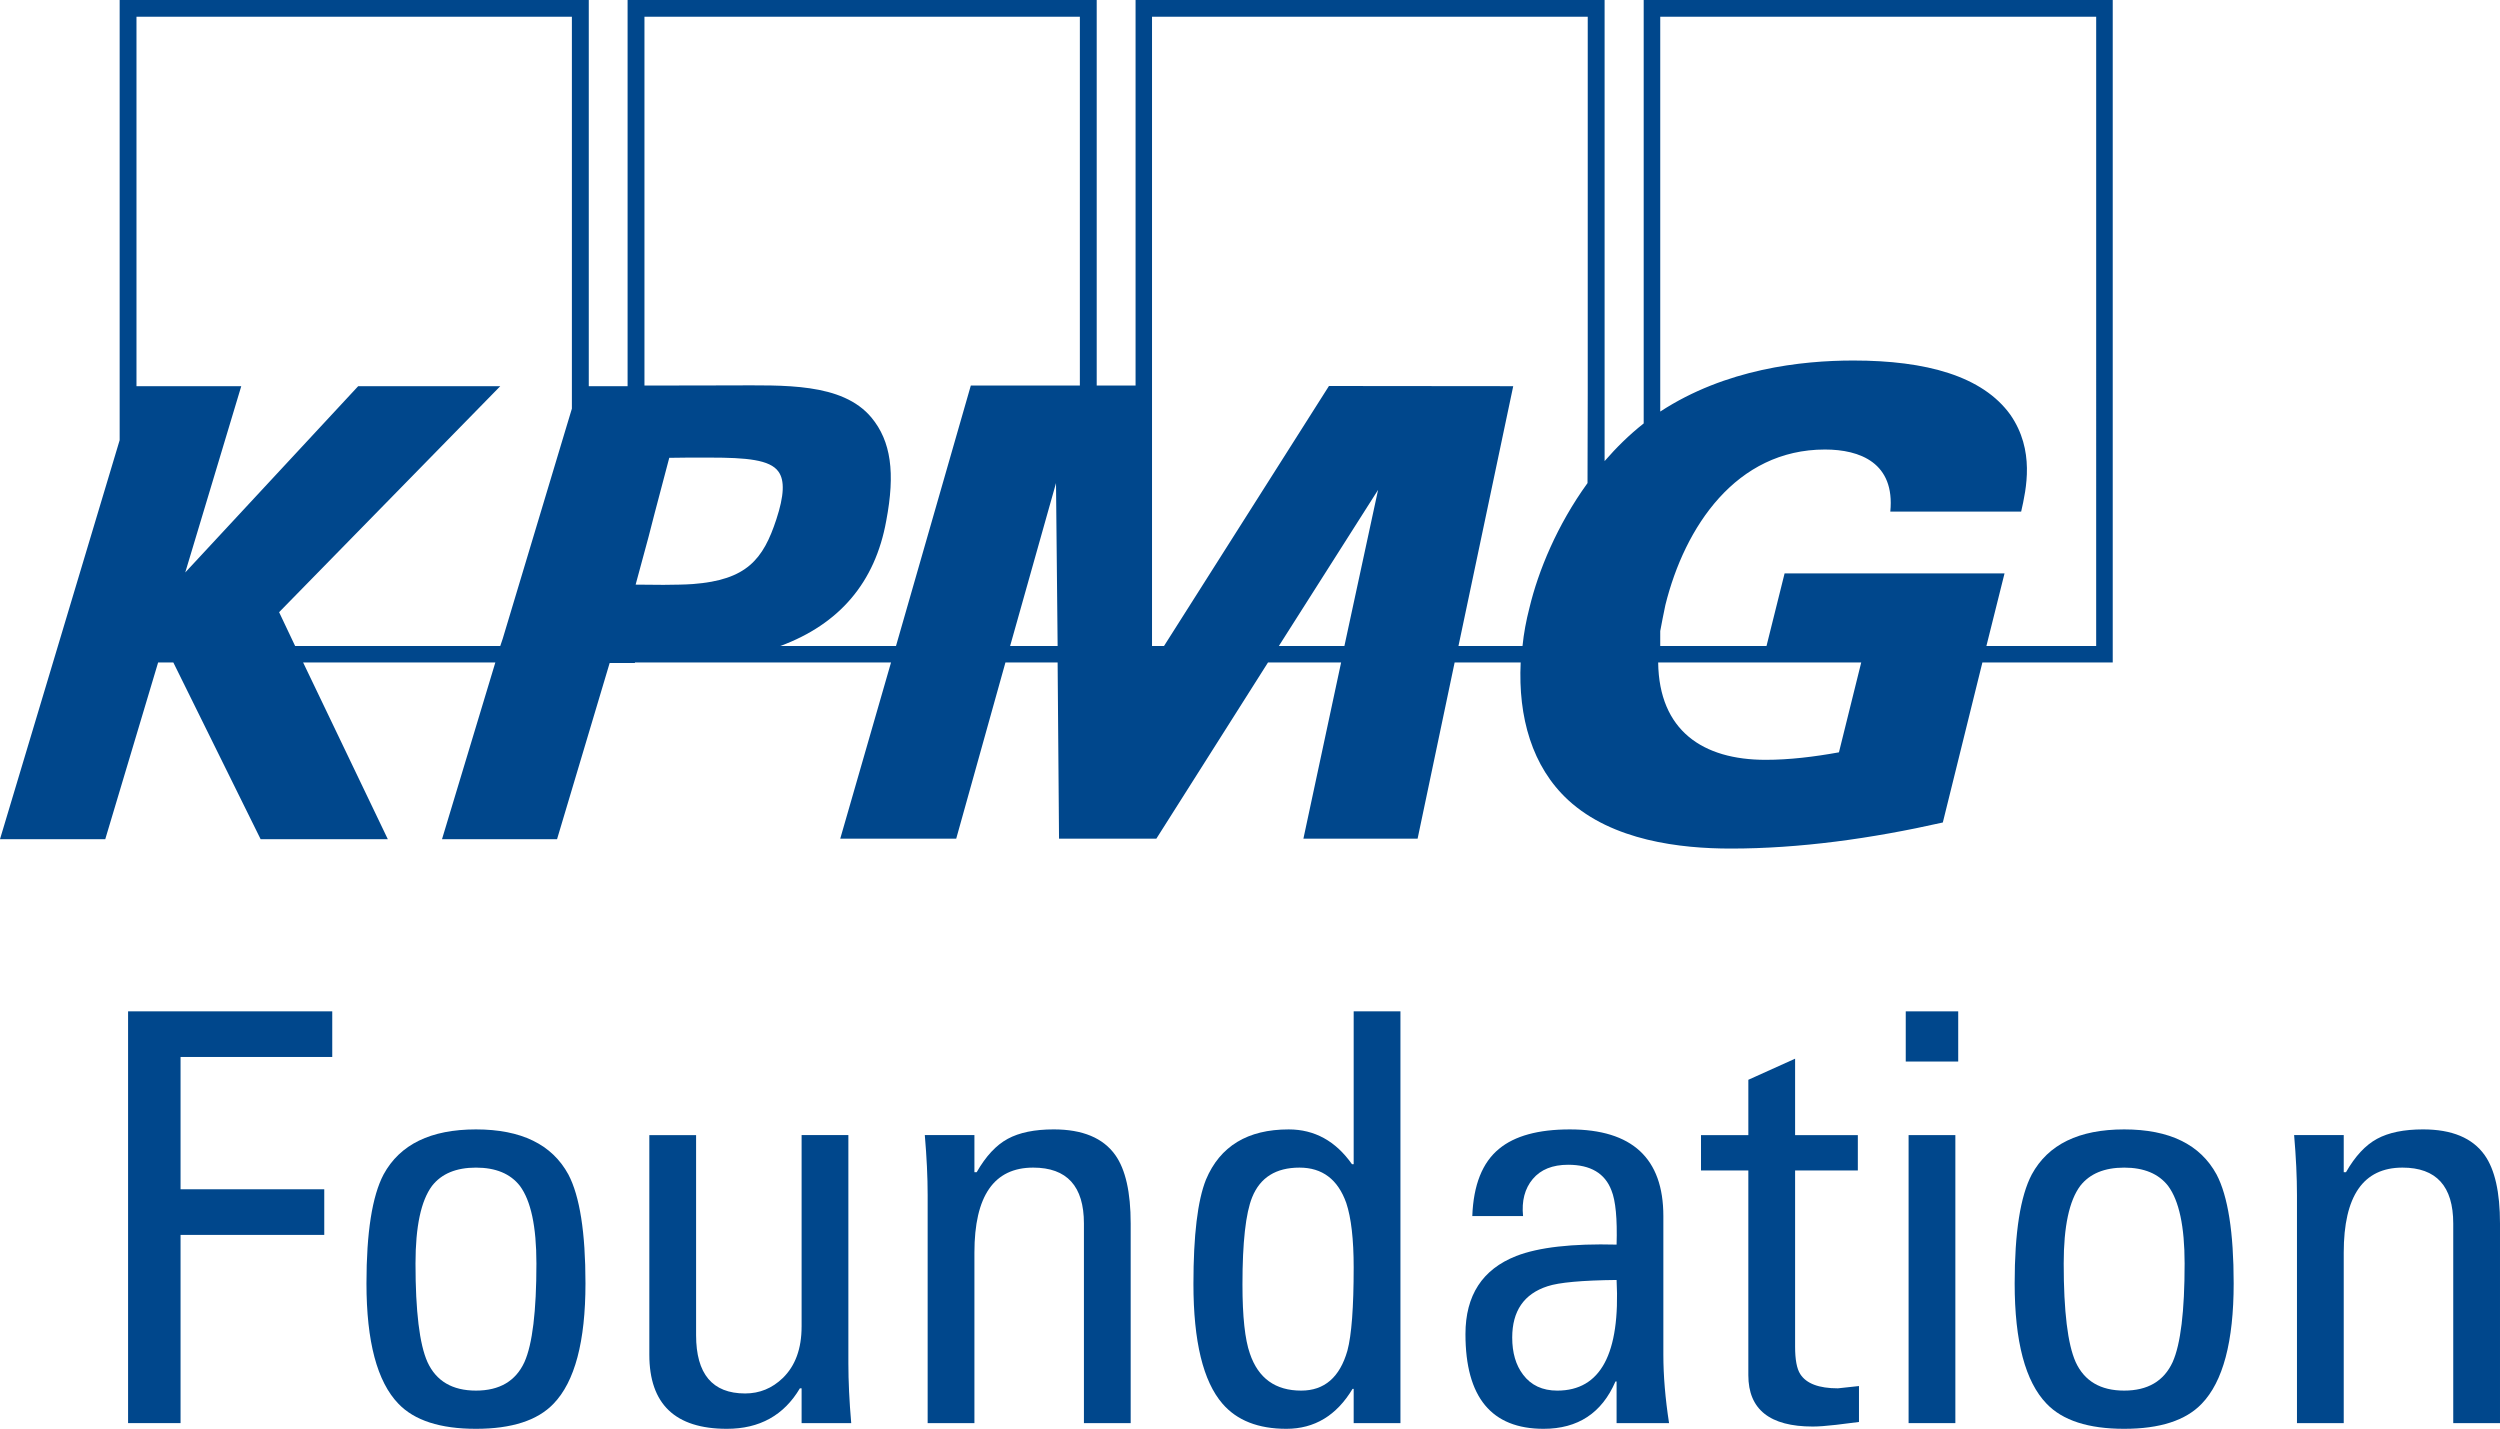
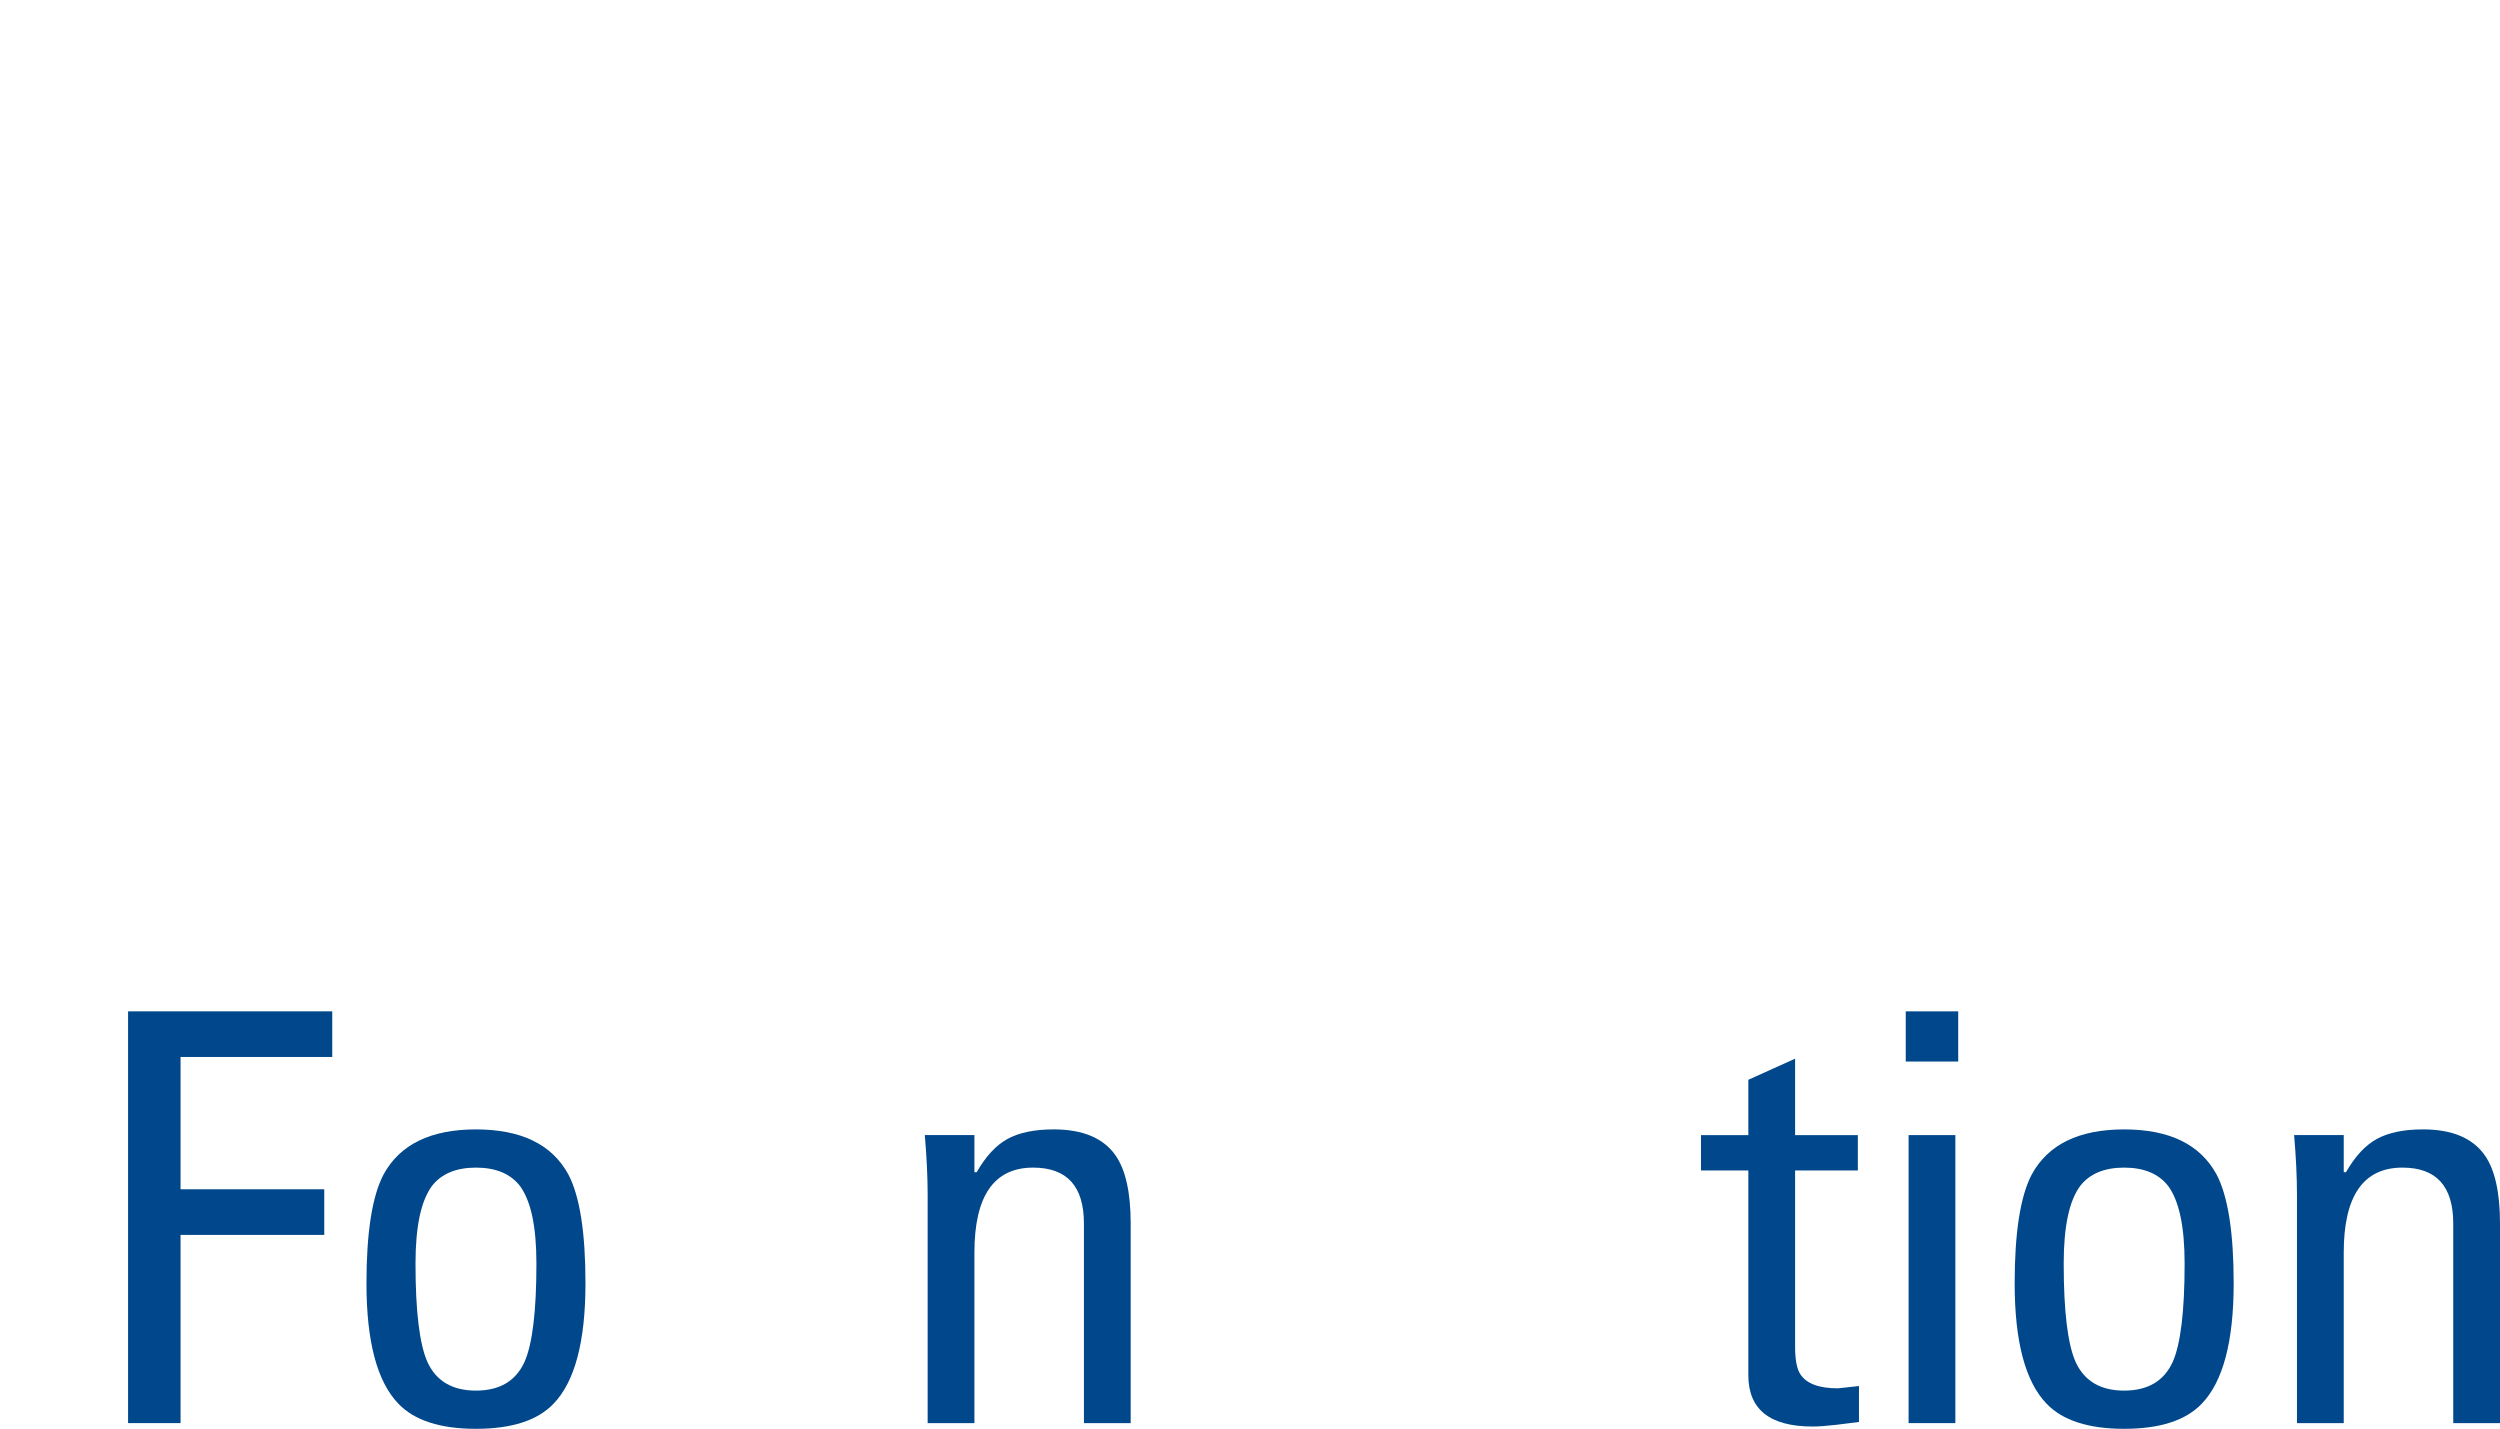
<svg xmlns="http://www.w3.org/2000/svg" enable-background="new 0 0 335.392 191.685" viewBox="0 0 335.392 191.685">
  <g fill="#00478c">
-     <path d="m281.216 86.662h-14.727l2.432-9.738h-29.506l-2.426 9.738h-14.258v-2c.221-1.098.41-2.248.686-3.478 2.594-10.501 9.488-20.878 21.414-20.878 4.719 0 9.408 1.799 8.766 8.326h17.555c.691-3.046 1.853-8.234-1.459-13.003-3.742-5.183-11.279-7.263-21.055-7.263-6.953 0-17.121 1.113-25.906 6.847v-52.968h58.484zm-34.51 14.268c-3.338.604-6.666 1.006-9.834 1.006-8.432 0-14.295-3.918-14.418-13.059h27.24zm-33.701-48.221-.029 12.1c-4.076 5.632-6.606 11.781-7.79 16.734-.447 1.734-.762 3.418-.932 5.119h-8.591l7.345-34.853-24.721-.024-22.126 34.877h-1.611v-84.418h58.455zm-32.644 33.953h-8.794l13.312-20.943zm-35.491-34.936h-14.63l-10.036 34.936h-15.514c7.905-2.924 12.715-8.508 14.204-16.794 1.226-6.438.643-10.676-1.982-13.847-3.935-4.72-11.832-4.316-18.85-4.316-1.227 0-11.604.021-11.604.021v-49.482h58.413zm-9.356 34.936 6.156-21.854.217 21.854zm-42.543-8.309h-.018c-.566.029-1.137.078-1.789.078-.853 0-1.519.031-2.148.031l-3.742-.031 1.73-6.396.818-3.176 1.963-7.439c.869 0 1.722-.031 2.537-.031h2.897c4.943 0 8.071.281 9.208 1.871.873 1.192.76 3.257-.27 6.394-1.764 5.405-3.996 8.149-11.187 8.698m-16.248-23.53-.915 3.034-8.363 27.826-.33.979h-27.522l-2.148-4.533 29.67-30.32h-19.062l-23.202 24.992 7.515-24.992h-14.056v-49.565h58.413zm143.79-54.823v56.806c-1.984 1.566-3.672 3.245-5.244 5.054v-61.86h-62.924v51.726h-5.213v-51.726h-62.935v51.808h-5.207v-51.808h-62.936v59.049l-16.055 53.538h14.122l7.093-23.711h2.041l11.712 23.711h17.064l-11.364-23.711h25.787l-7.156 23.711h15.434l7.06-23.645h3.388v-.066h4.853.387 29.118l-6.814 23.641h15.559l6.604-23.641h7.002l.188 23.641h13.054l14.98-23.641h9.809l-5.059 23.641h15.32l4.969-23.641h8.86c-.352 7.328 1.522 13.984 6.382 18.467 5.936 5.455 15.051 6.498 21.799 6.498 9.23 0 18.812-1.324 28.453-3.498l5.309-21.467h17.486v-88.876z" />
    <path d="m24.222 190.92h-7.039v-55.241h27.391v6.121h-20.352v17.75h19.28v6.121h-19.28z" />
    <path d="m63.854 191.685c-4.795 0-8.264-1.121-10.405-3.366-2.857-2.957-4.285-8.34-4.285-16.144 0-6.835.766-11.706 2.296-14.614 2.192-4.028 6.324-6.044 12.395-6.044 6.069 0 10.201 2.016 12.395 6.044 1.53 2.908 2.296 7.779 2.296 14.614 0 7.804-1.429 13.187-4.285 16.144-2.142 2.245-5.611 3.366-10.405 3.366zm0-5.126c3.162 0 5.329-1.274 6.504-3.825 1.07-2.397 1.606-6.81 1.606-13.236 0-4.947-.74-8.417-2.219-10.406-1.275-1.632-3.24-2.448-5.892-2.448-2.652 0-4.617.816-5.892 2.448-1.48 1.989-2.219 5.459-2.219 10.406 0 6.427.536 10.839 1.606 13.236 1.173 2.551 3.341 3.825 6.504 3.825z" />
-     <path d="m107.541 177.969v-25.688h6.274v30.605c0 2.398.126 5.076.382 8.034h-6.656v-4.667h-.23c-2.143 3.622-5.407 5.432-9.794 5.432-6.938 0-10.405-3.314-10.405-9.946v-29.457h6.274v26.839c0 5.215 2.192 7.821 6.58 7.821 1.938 0 3.621-.69 5.05-2.07 1.683-1.636 2.524-3.936 2.524-6.902z" />
    <path d="m151.689 190.92h-6.273v-26.779c0-4.998-2.271-7.498-6.81-7.498-5.255 0-7.881 3.801-7.881 11.4v22.877h-6.274v-30.605c0-2.397-.128-5.075-.382-8.034h6.656v4.974h.306c1.225-2.143 2.613-3.635 4.17-4.476 1.556-.842 3.608-1.263 6.159-1.263 3.876 0 6.631 1.147 8.264 3.442 1.377 1.94 2.065 5 2.065 9.182v26.779z" />
-     <path d="m181.605 156.184v-20.505h6.274v55.241h-6.274v-4.591h-.152c-2.143 3.571-5.102 5.356-8.876 5.356-3.775 0-6.631-1.121-8.569-3.366-2.602-3.009-3.901-8.364-3.901-16.067 0-6.528.56-11.195 1.683-14.002 1.887-4.487 5.586-6.732 11.095-6.732 3.468 0 6.299 1.557 8.492 4.667zm0 13.849c0-3.774-.332-6.656-.994-8.646-1.123-3.162-3.214-4.744-6.274-4.744-3.163 0-5.279 1.327-6.351 3.978-.867 2.143-1.301 6.045-1.301 11.706 0 4.285.332 7.372.995 9.259 1.121 3.315 3.417 4.973 6.886 4.973 3.111 0 5.177-1.785 6.197-5.356.562-2.091.842-5.816.842-11.171z" />
-     <path d="m216.876 190.92v-5.585h-.151c-1.823 4.234-5.038 6.35-9.645 6.35-6.986 0-10.479-4.232-10.479-12.7 0-5.203 2.269-8.696 6.81-10.482 3.009-1.173 7.498-1.684 13.466-1.53.102-3.468-.128-5.892-.689-7.269-.868-2.295-2.806-3.443-5.814-3.443-2.093 0-3.673.639-4.744 1.913-1.071 1.275-1.505 2.934-1.301 4.974h-6.81c.153-4.182 1.351-7.192 3.596-9.028 2.092-1.733 5.254-2.602 9.488-2.602 8.364 0 12.548 3.877 12.548 11.63v18.592c0 2.806.254 5.866.765 9.182h-7.039zm0-19.204c-4.642.051-7.728.332-9.258.841-3.163 1.022-4.744 3.316-4.744 6.887 0 2.04.484 3.698 1.454 4.973 1.071 1.429 2.602 2.143 4.591 2.143 5.814 0 8.467-4.947 7.957-14.843z" />
    <path d="m228.201 152.282h6.351v-7.421l6.273-2.831v10.252h8.416v4.744h-8.416v23.642c0 1.735.23 2.959.689 3.673.815 1.275 2.499 1.913 5.05 1.913.051 0 .995-.102 2.831-.307v4.82c-.459.052-1.48.179-3.061.383-1.327.153-2.372.23-3.137.23-5.765 0-8.646-2.295-8.646-6.886v-27.468h-6.351v-4.744z" />
    <path d="m255.669 142.412v-6.732h7.039v6.732zm6.656 9.87v38.639h-6.274v-38.639z" />
    <path d="m284.971 191.685c-4.795 0-8.264-1.121-10.405-3.366-2.857-2.957-4.285-8.34-4.285-16.144 0-6.835.766-11.706 2.296-14.614 2.192-4.028 6.324-6.044 12.395-6.044 6.069 0 10.201 2.016 12.395 6.044 1.53 2.908 2.296 7.779 2.296 14.614 0 7.804-1.429 13.187-4.285 16.144-2.142 2.245-5.611 3.366-10.405 3.366zm0-5.126c3.162 0 5.329-1.274 6.504-3.825 1.07-2.397 1.606-6.81 1.606-13.236 0-4.947-.74-8.417-2.219-10.406-1.275-1.632-3.24-2.448-5.892-2.448-2.652 0-4.617.816-5.892 2.448-1.48 1.989-2.219 5.459-2.219 10.406 0 6.427.536 10.839 1.606 13.236 1.173 2.551 3.341 3.825 6.504 3.825z" />
    <path d="m335.392 190.92h-6.273v-26.779c0-4.998-2.271-7.498-6.81-7.498-5.255 0-7.881 3.801-7.881 11.4v22.877h-6.274v-30.605c0-2.397-.128-5.075-.382-8.034h6.656v4.974h.306c1.225-2.143 2.613-3.635 4.17-4.476 1.556-.842 3.608-1.263 6.159-1.263 3.876 0 6.631 1.147 8.264 3.442 1.377 1.94 2.065 5 2.065 9.182z" />
  </g>
</svg>